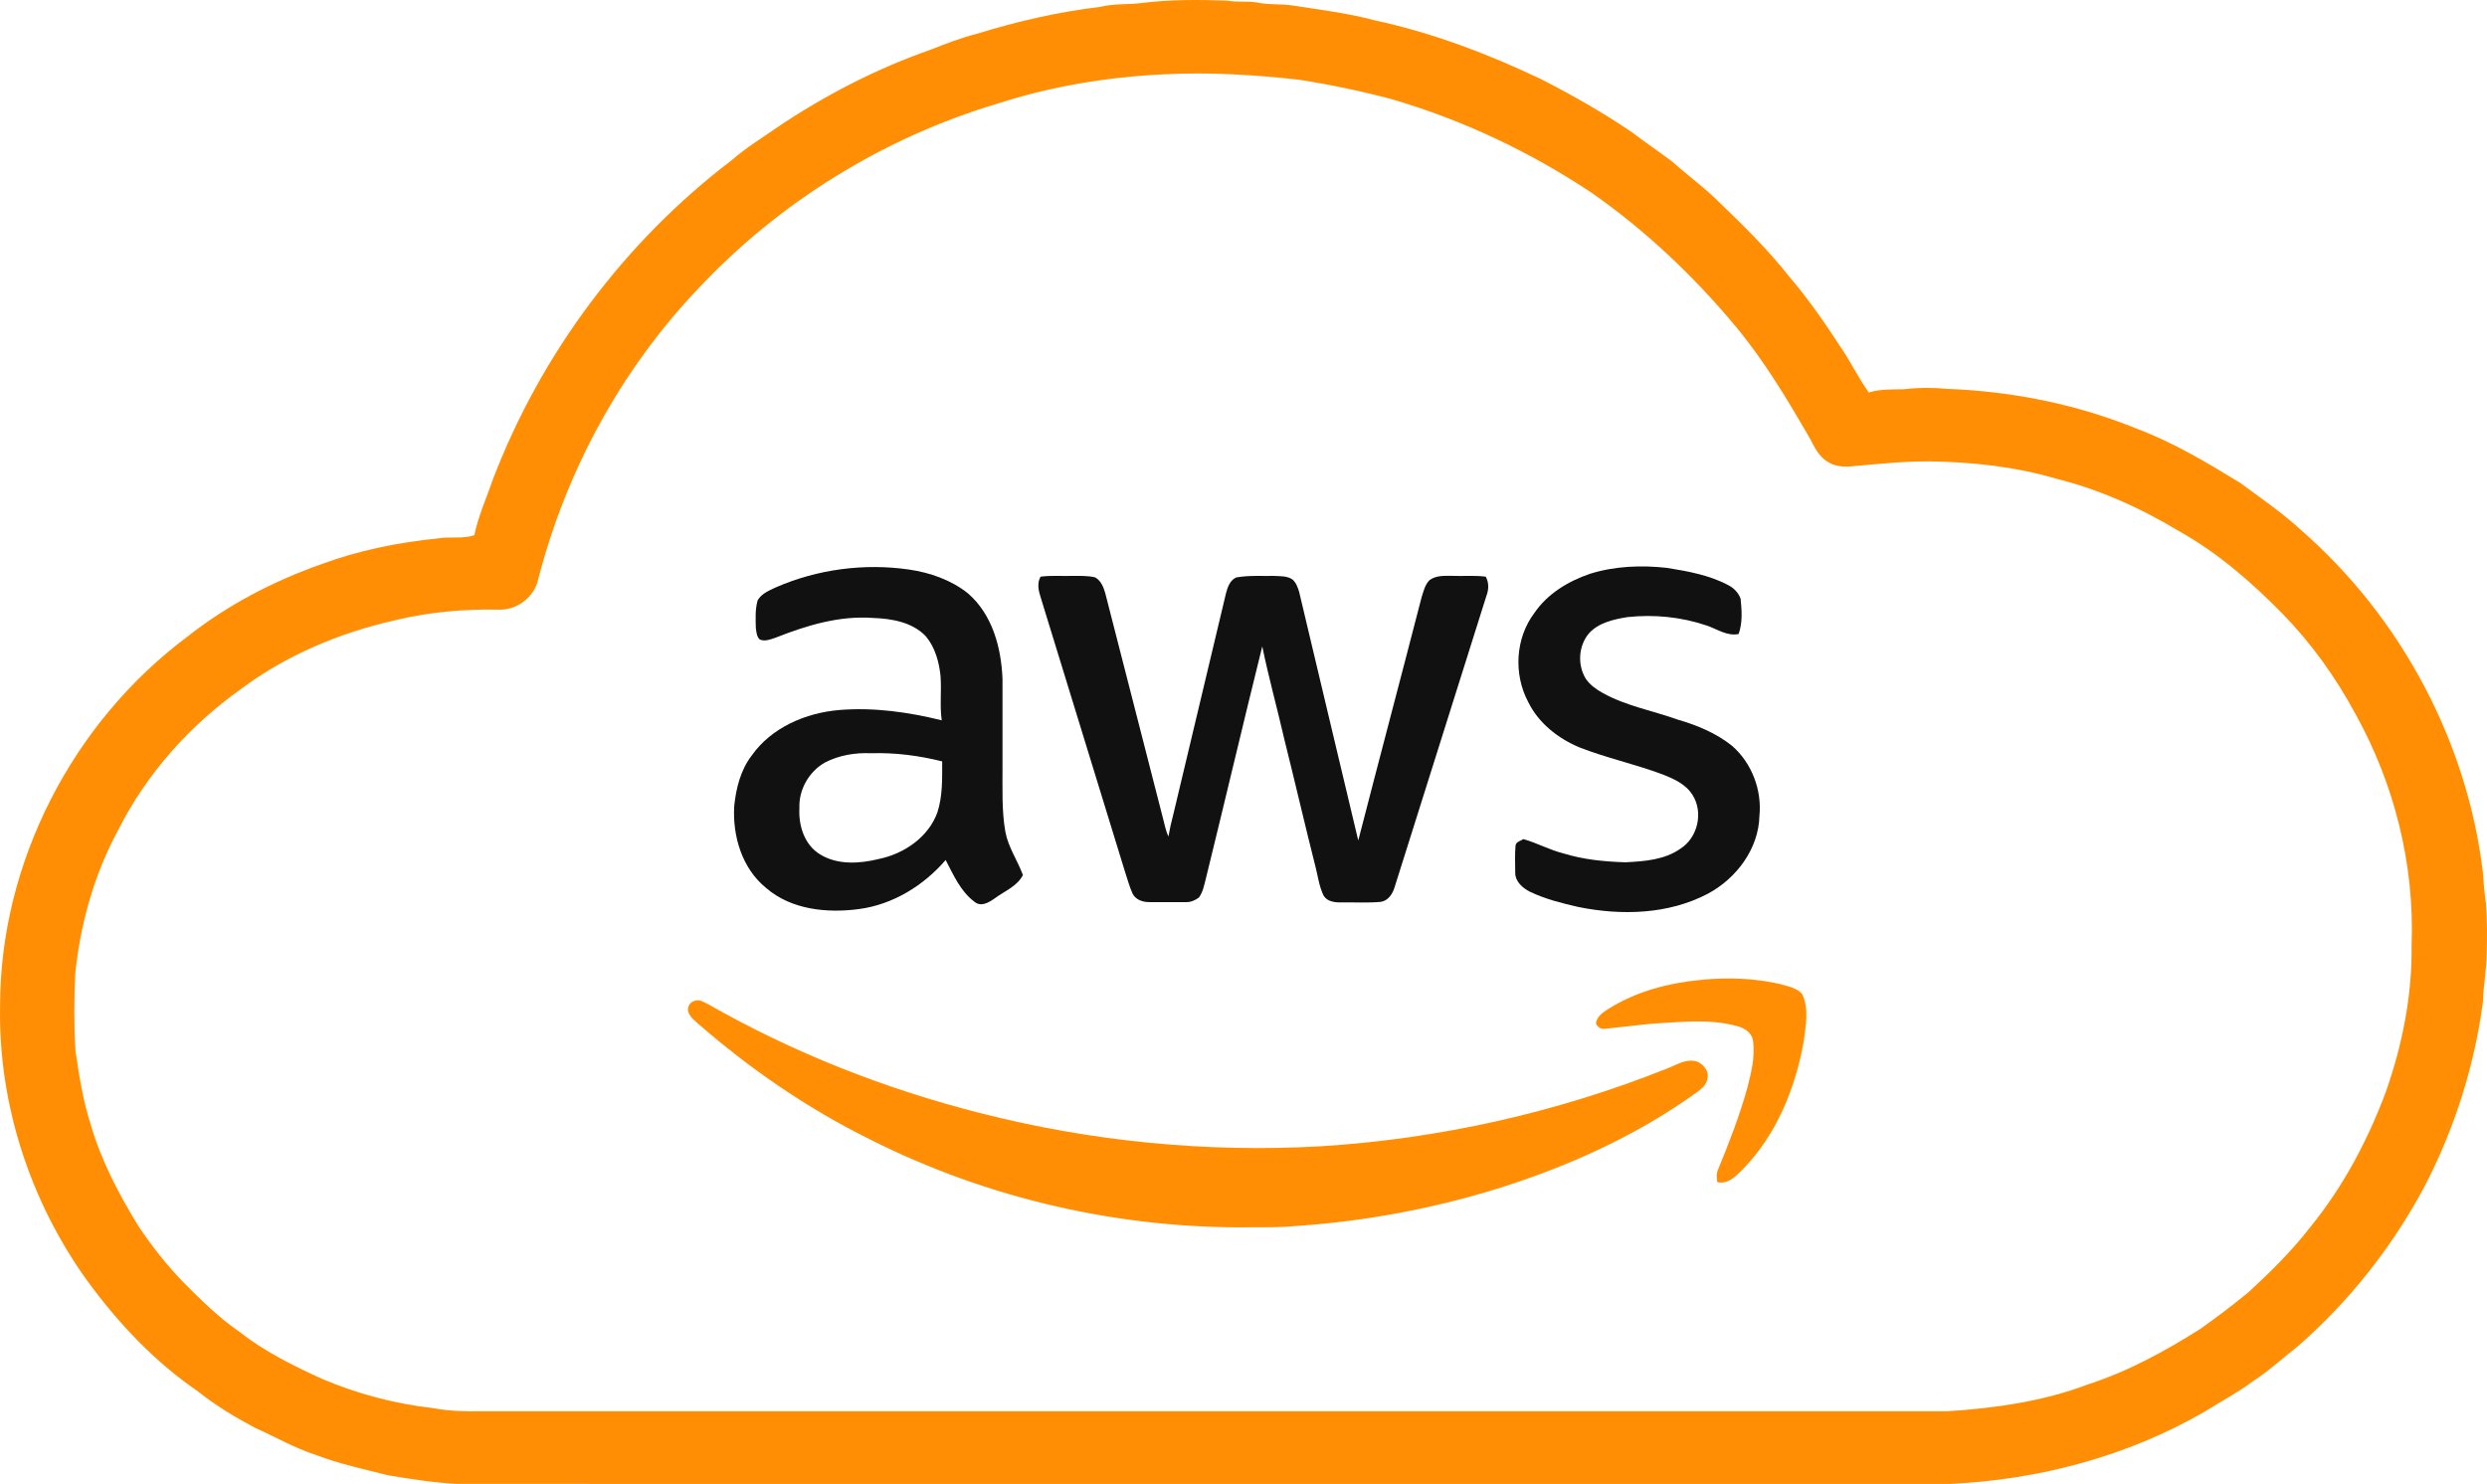
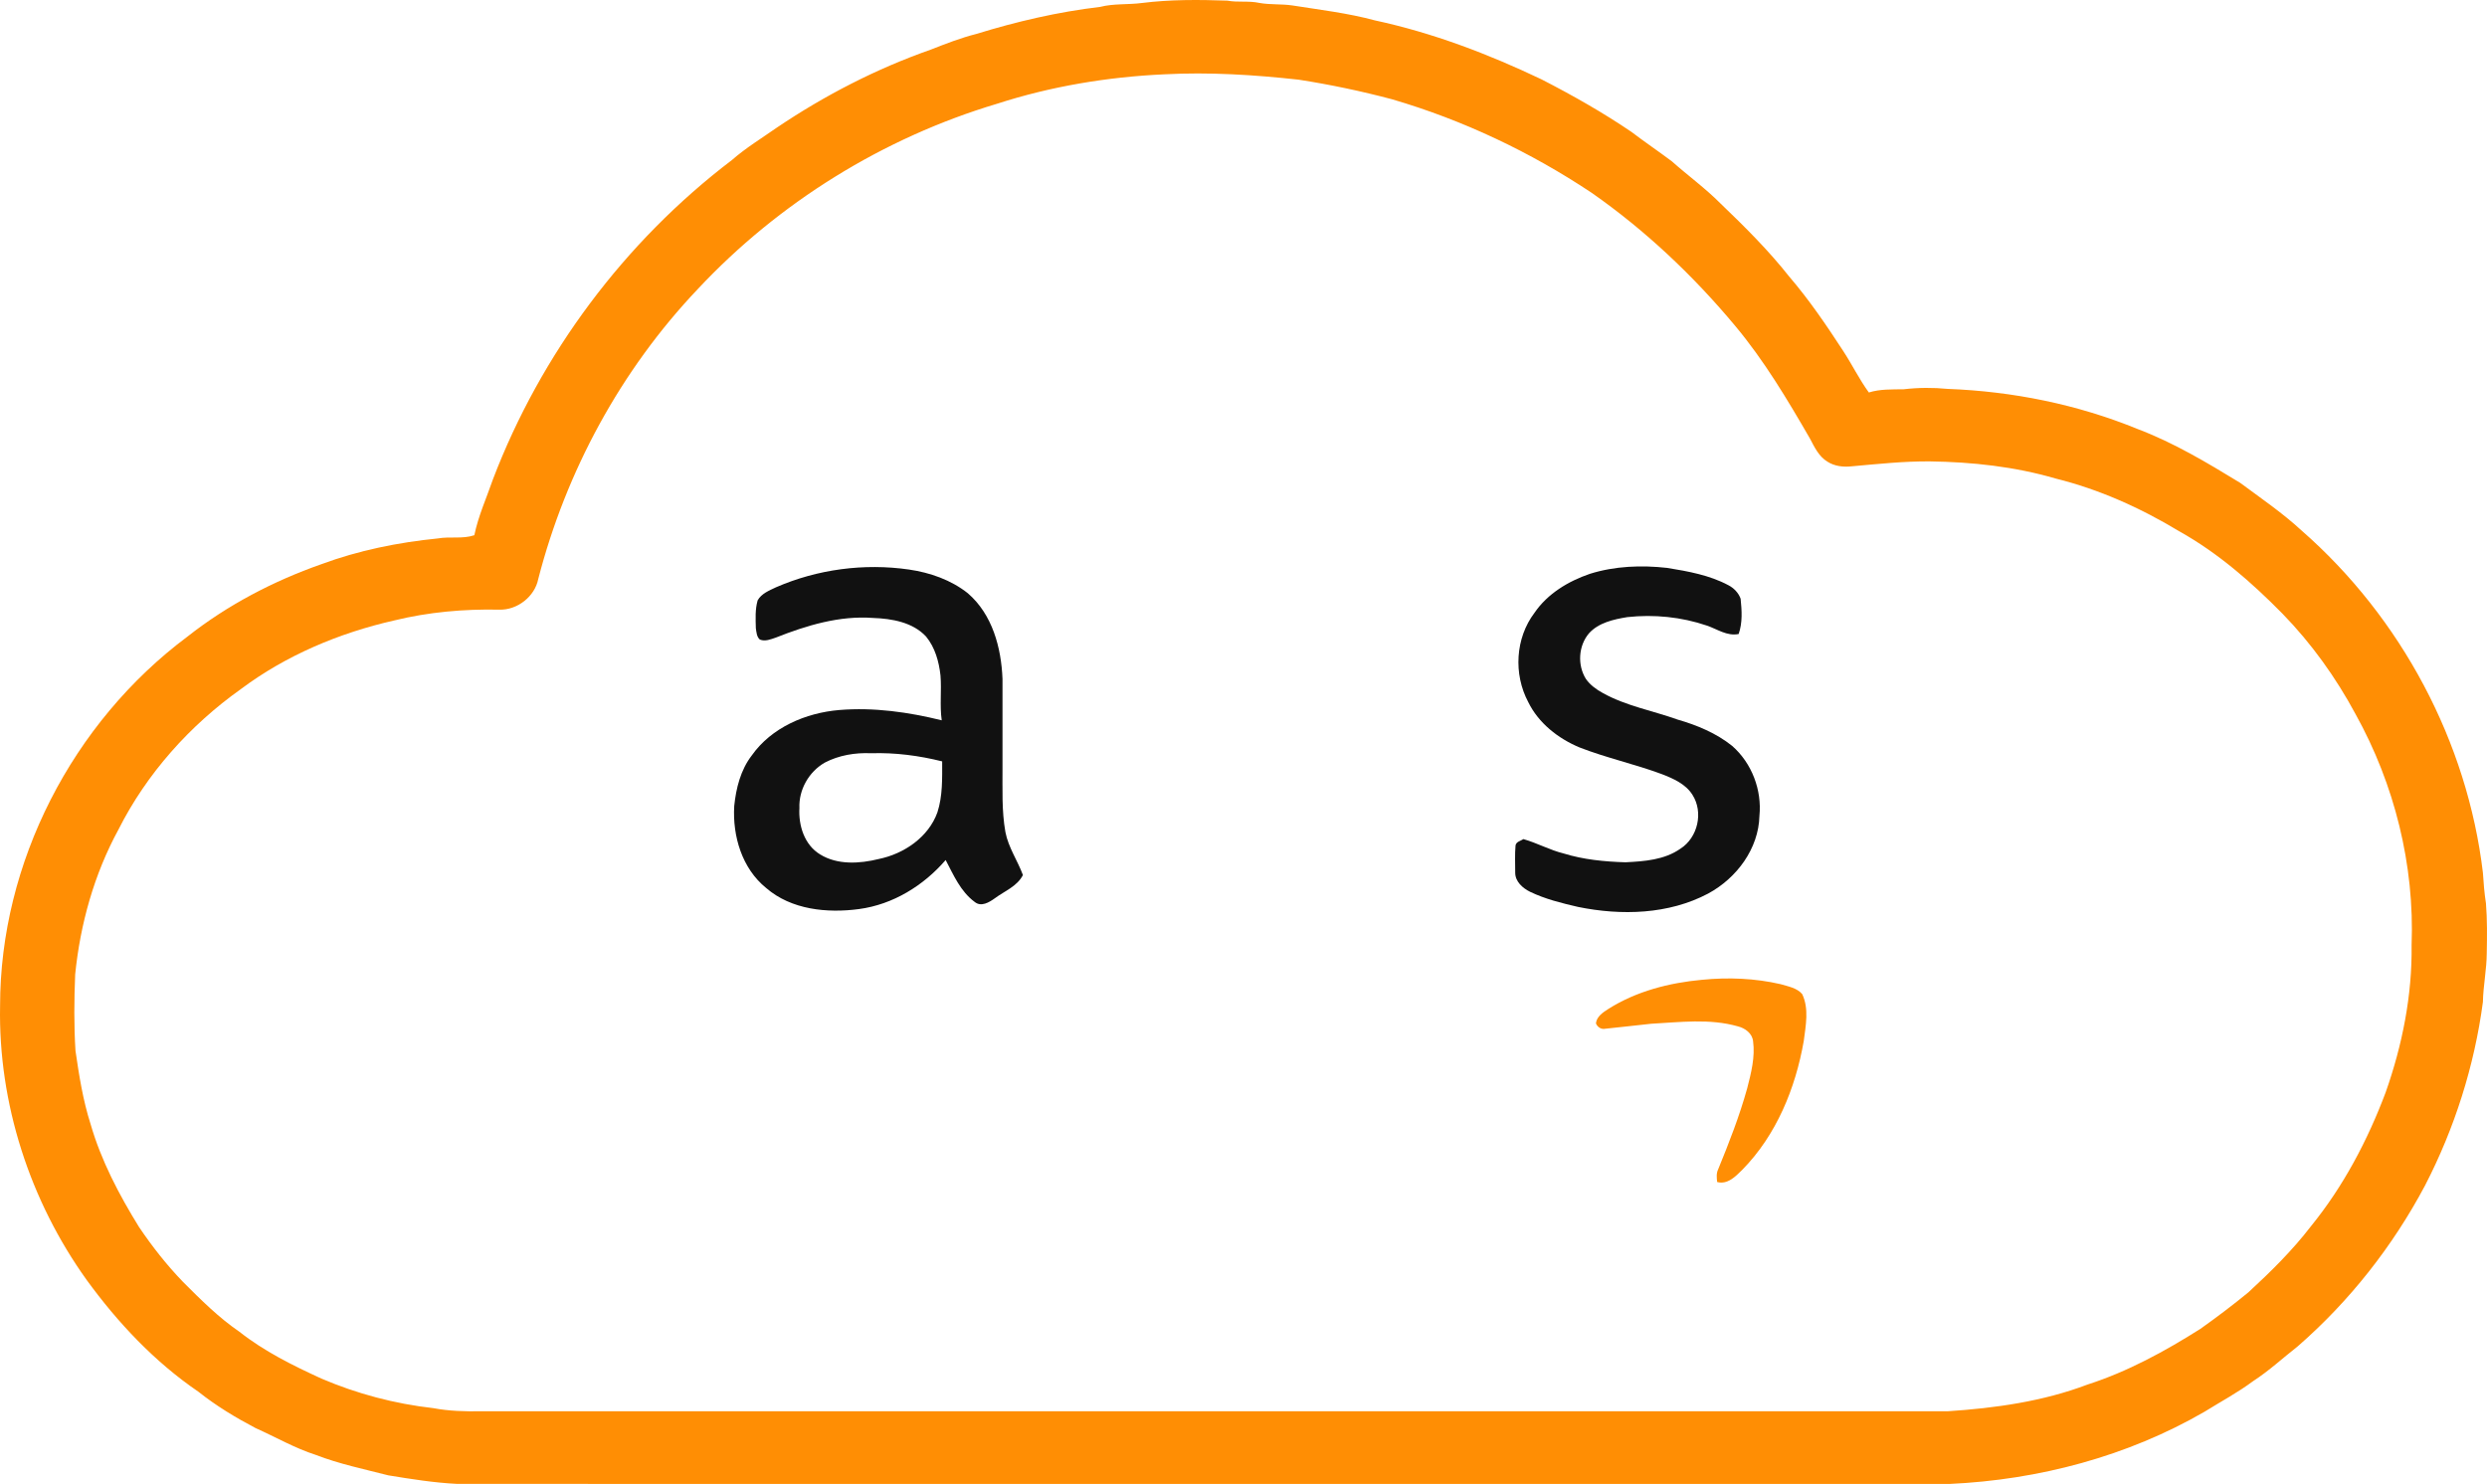
<svg xmlns="http://www.w3.org/2000/svg" width="62" height="37" viewBox="0 0 62 37" fill="none">
  <defs>
    <symbol id="content" viewBox="0 0 62 37" preserveAspectRatio="xMidYMid meet">
      <path id="NoColourRemove" d="M28.465 0.075C29.172 -0.014 29.886 -0.009 30.597 0.016C30.861 0.065 31.132 0.015 31.396 0.073C31.668 0.122 31.947 0.095 32.22 0.136C32.908 0.245 33.602 0.326 34.275 0.508C35.717 0.818 37.104 1.347 38.43 1.979C39.202 2.376 39.959 2.804 40.675 3.291C41.003 3.541 41.346 3.773 41.676 4.02C42.076 4.376 42.513 4.692 42.89 5.072C43.492 5.65 44.086 6.239 44.602 6.893C45.101 7.474 45.532 8.109 45.949 8.749C46.172 9.089 46.35 9.457 46.59 9.786C46.871 9.698 47.167 9.711 47.458 9.706C47.823 9.663 48.193 9.661 48.559 9.697C50.18 9.758 51.793 10.084 53.292 10.698C54.196 11.04 55.025 11.538 55.845 12.038C56.364 12.423 56.9 12.787 57.375 13.226C59.866 15.405 61.51 18.502 61.898 21.76C61.914 22.015 61.934 22.27 61.974 22.523C62.007 22.936 62.002 23.351 61.994 23.764C61.992 24.173 61.906 24.575 61.898 24.983C61.686 26.575 61.194 28.131 60.454 29.561C59.653 31.069 58.578 32.439 57.283 33.568C56.912 33.858 56.566 34.18 56.169 34.437C55.786 34.722 55.364 34.947 54.959 35.199C53.038 36.312 50.825 36.898 48.605 37C36.203 36.998 23.802 37.002 11.4 36.999C10.823 36.971 10.25 36.879 9.681 36.786C9.074 36.63 8.458 36.503 7.872 36.276C7.347 36.107 6.87 35.83 6.369 35.606C5.871 35.344 5.387 35.052 4.949 34.703C3.853 33.956 2.937 32.981 2.164 31.919C0.742 29.937 -0.044 27.509 0.002 25.08C0.003 21.518 1.797 18.017 4.678 15.869C5.672 15.086 6.811 14.49 8.008 14.069C8.94 13.723 9.926 13.524 10.917 13.425C11.218 13.372 11.532 13.444 11.825 13.345C11.924 12.864 12.13 12.412 12.29 11.948C13.483 8.826 15.563 6.031 18.247 3.99C18.594 3.686 18.991 3.445 19.369 3.18C20.557 2.38 21.843 1.715 23.199 1.239C23.573 1.093 23.948 0.945 24.338 0.847C25.345 0.536 26.377 0.296 27.425 0.172C27.765 0.085 28.119 0.12 28.465 0.075ZM29.025 1.853C27.611 1.918 26.201 2.152 24.856 2.587C22.012 3.437 19.41 5.054 17.397 7.206C15.474 9.23 14.112 11.752 13.419 14.434C13.334 14.872 12.897 15.217 12.443 15.201C11.564 15.183 10.679 15.261 9.824 15.471C8.454 15.782 7.128 16.341 6.004 17.182C4.729 18.089 3.658 19.288 2.956 20.678C2.347 21.795 2 23.04 1.874 24.297C1.848 24.931 1.842 25.567 1.882 26.2C1.971 26.815 2.068 27.432 2.258 28.027C2.521 28.939 2.968 29.789 3.467 30.596C3.793 31.079 4.155 31.54 4.561 31.961C5.003 32.404 5.449 32.85 5.969 33.206C6.586 33.693 7.296 34.045 8.01 34.372C8.897 34.752 9.84 35.002 10.801 35.11C11.194 35.184 11.595 35.195 11.995 35.188C24.182 35.188 36.37 35.189 48.557 35.188C49.74 35.11 50.932 34.943 52.044 34.521C53.044 34.199 53.972 33.692 54.854 33.134C55.264 32.843 55.665 32.54 56.053 32.221C56.61 31.708 57.15 31.176 57.61 30.576C58.421 29.579 59.025 28.431 59.474 27.236C59.889 26.059 60.137 24.816 60.12 23.566C60.196 21.568 59.697 19.56 58.724 17.807C58.234 16.896 57.627 16.047 56.902 15.302C56.132 14.52 55.294 13.787 54.328 13.247C53.37 12.668 52.336 12.201 51.244 11.931C50.228 11.634 49.166 11.519 48.108 11.504C47.457 11.499 46.809 11.57 46.161 11.627C45.955 11.65 45.736 11.626 45.559 11.512C45.342 11.382 45.233 11.146 45.121 10.934C44.559 9.962 43.982 8.993 43.259 8.127C42.217 6.877 41.022 5.746 39.682 4.809C38.155 3.791 36.474 2.994 34.706 2.476C33.939 2.272 33.161 2.109 32.377 1.987C31.265 1.864 30.143 1.794 29.025 1.853Z" fill="#FF8E04" />
      <path d="M42.428 24.43C43.084 24.365 43.752 24.391 44.394 24.54C44.579 24.596 44.801 24.633 44.929 24.788C45.102 25.154 45.016 25.572 44.967 25.957C44.761 27.134 44.286 28.302 43.432 29.17C43.266 29.333 43.069 29.542 42.808 29.472C42.797 29.367 42.784 29.257 42.832 29.158C43.104 28.495 43.365 27.826 43.557 27.135C43.655 26.754 43.757 26.359 43.704 25.963C43.684 25.767 43.507 25.636 43.325 25.591C42.621 25.39 41.881 25.487 41.162 25.526C40.781 25.566 40.401 25.612 40.02 25.65C39.916 25.673 39.823 25.608 39.786 25.516C39.805 25.342 39.965 25.241 40.1 25.154C40.794 24.715 41.614 24.505 42.428 24.43Z" fill="#FF8E04" />
-       <path d="M17.323 24.954C17.438 24.907 17.549 24.99 17.649 25.036C19.765 26.244 22.056 27.148 24.424 27.75C27.197 28.46 30.082 28.745 32.943 28.58C35.895 28.394 38.818 27.738 41.56 26.642C41.794 26.554 42.034 26.389 42.297 26.466C42.462 26.527 42.611 26.703 42.567 26.885C42.549 27.026 42.442 27.131 42.333 27.212C40.825 28.306 39.102 29.084 37.322 29.64C35.712 30.137 34.041 30.449 32.358 30.565C32.004 30.601 31.647 30.601 31.292 30.599C27.966 30.657 24.627 29.897 21.669 28.4C20.134 27.639 18.714 26.663 17.427 25.545C17.32 25.452 17.202 25.358 17.154 25.221C17.129 25.103 17.202 24.981 17.323 24.954Z" fill="#FF8E04" />
      <path d="M19.344 14.644C20.379 14.193 21.544 14.039 22.663 14.201C23.189 14.278 23.712 14.461 24.129 14.793C24.742 15.323 24.961 16.151 24.992 16.927C24.992 17.659 24.992 18.392 24.992 19.124C24.995 19.666 24.969 20.212 25.065 20.749C25.139 21.132 25.368 21.457 25.501 21.818C25.358 22.101 25.042 22.217 24.8 22.398C24.659 22.499 24.459 22.621 24.298 22.488C23.948 22.231 23.77 21.816 23.575 21.443C23.028 22.079 22.263 22.553 21.415 22.666C20.619 22.773 19.725 22.683 19.1 22.141C18.495 21.651 18.26 20.844 18.304 20.096C18.35 19.652 18.463 19.198 18.741 18.837C19.232 18.14 20.086 17.773 20.926 17.703C21.784 17.633 22.645 17.755 23.477 17.96C23.424 17.589 23.477 17.214 23.446 16.841C23.408 16.497 23.311 16.145 23.087 15.872C22.756 15.515 22.235 15.424 21.766 15.408C20.929 15.345 20.108 15.594 19.34 15.898C19.215 15.94 19.076 16 18.944 15.947C18.862 15.878 18.858 15.759 18.843 15.662C18.837 15.431 18.823 15.194 18.888 14.969C18.982 14.8 19.176 14.724 19.344 14.644ZM20.563 19.014C20.164 19.242 19.91 19.692 19.929 20.147C19.904 20.581 20.051 21.065 20.446 21.304C20.879 21.571 21.43 21.536 21.908 21.418C22.541 21.288 23.148 20.871 23.369 20.256C23.502 19.845 23.488 19.409 23.488 18.984C22.911 18.84 22.314 18.762 21.718 18.781C21.322 18.763 20.915 18.83 20.563 19.014Z" fill="#111111" />
      <path d="M39.638 14.307C40.258 14.113 40.919 14.088 41.562 14.16C42.084 14.245 42.617 14.34 43.087 14.591C43.225 14.661 43.342 14.784 43.393 14.929C43.423 15.22 43.443 15.527 43.344 15.808C43.055 15.868 42.81 15.685 42.551 15.598C41.917 15.382 41.234 15.314 40.568 15.387C40.225 15.443 39.851 15.526 39.611 15.793C39.349 16.104 39.321 16.581 39.534 16.925C39.639 17.078 39.794 17.19 39.957 17.279C40.537 17.603 41.202 17.719 41.823 17.942C42.309 18.082 42.787 18.281 43.182 18.598C43.674 19.029 43.926 19.7 43.862 20.343C43.842 21.159 43.297 21.894 42.585 22.279C41.599 22.802 40.419 22.833 39.341 22.613C38.934 22.519 38.523 22.418 38.145 22.236C37.96 22.145 37.775 21.982 37.774 21.763C37.774 21.535 37.762 21.307 37.782 21.08C37.797 20.985 37.91 20.968 37.978 20.922C38.32 21.018 38.634 21.195 38.981 21.28C39.478 21.434 40 21.484 40.519 21.5C40.99 21.477 41.494 21.441 41.891 21.162C42.328 20.884 42.47 20.252 42.193 19.819C42.024 19.547 41.713 19.412 41.424 19.3C40.752 19.051 40.047 18.897 39.379 18.637C38.842 18.413 38.354 18.029 38.098 17.504C37.729 16.811 37.775 15.911 38.255 15.279C38.578 14.804 39.097 14.491 39.638 14.307Z" fill="#111111" />
-       <path d="M25.941 14.379C26.189 14.345 26.439 14.365 26.688 14.36C26.892 14.362 27.101 14.347 27.301 14.396C27.447 14.477 27.511 14.64 27.554 14.791C28.032 16.663 28.512 18.534 28.993 20.405C29.034 20.556 29.059 20.713 29.129 20.856C29.16 20.678 29.198 20.502 29.245 20.328C29.684 18.482 30.123 16.636 30.564 14.791C30.604 14.639 30.662 14.471 30.817 14.398C31.13 14.342 31.45 14.365 31.767 14.36C31.92 14.368 32.088 14.358 32.221 14.448C32.311 14.529 32.355 14.647 32.388 14.761C32.875 16.827 33.372 18.891 33.861 20.957C34.381 18.937 34.917 16.92 35.438 14.899C35.487 14.749 35.521 14.582 35.637 14.466C35.797 14.344 36.011 14.357 36.202 14.358C36.481 14.37 36.762 14.341 37.04 14.379C37.12 14.528 37.117 14.698 37.057 14.853C36.297 17.273 35.532 19.692 34.77 22.111C34.723 22.28 34.611 22.458 34.421 22.487C34.094 22.516 33.765 22.496 33.437 22.5C33.276 22.504 33.087 22.481 32.997 22.331C32.893 22.116 32.859 21.879 32.804 21.649C32.532 20.574 32.283 19.493 32.014 18.417C31.838 17.648 31.626 16.888 31.468 16.117C30.991 18.037 30.54 19.962 30.067 21.884C30.022 22.053 29.995 22.235 29.887 22.38C29.794 22.449 29.68 22.499 29.561 22.493C29.26 22.494 28.959 22.494 28.658 22.493C28.493 22.496 28.311 22.436 28.235 22.281C28.154 22.106 28.108 21.918 28.046 21.736C27.346 19.462 26.646 17.188 25.949 14.912C25.893 14.74 25.844 14.548 25.941 14.379Z" fill="#111111" />
    </symbol>
  </defs>
  <use href="#content" />
</svg>